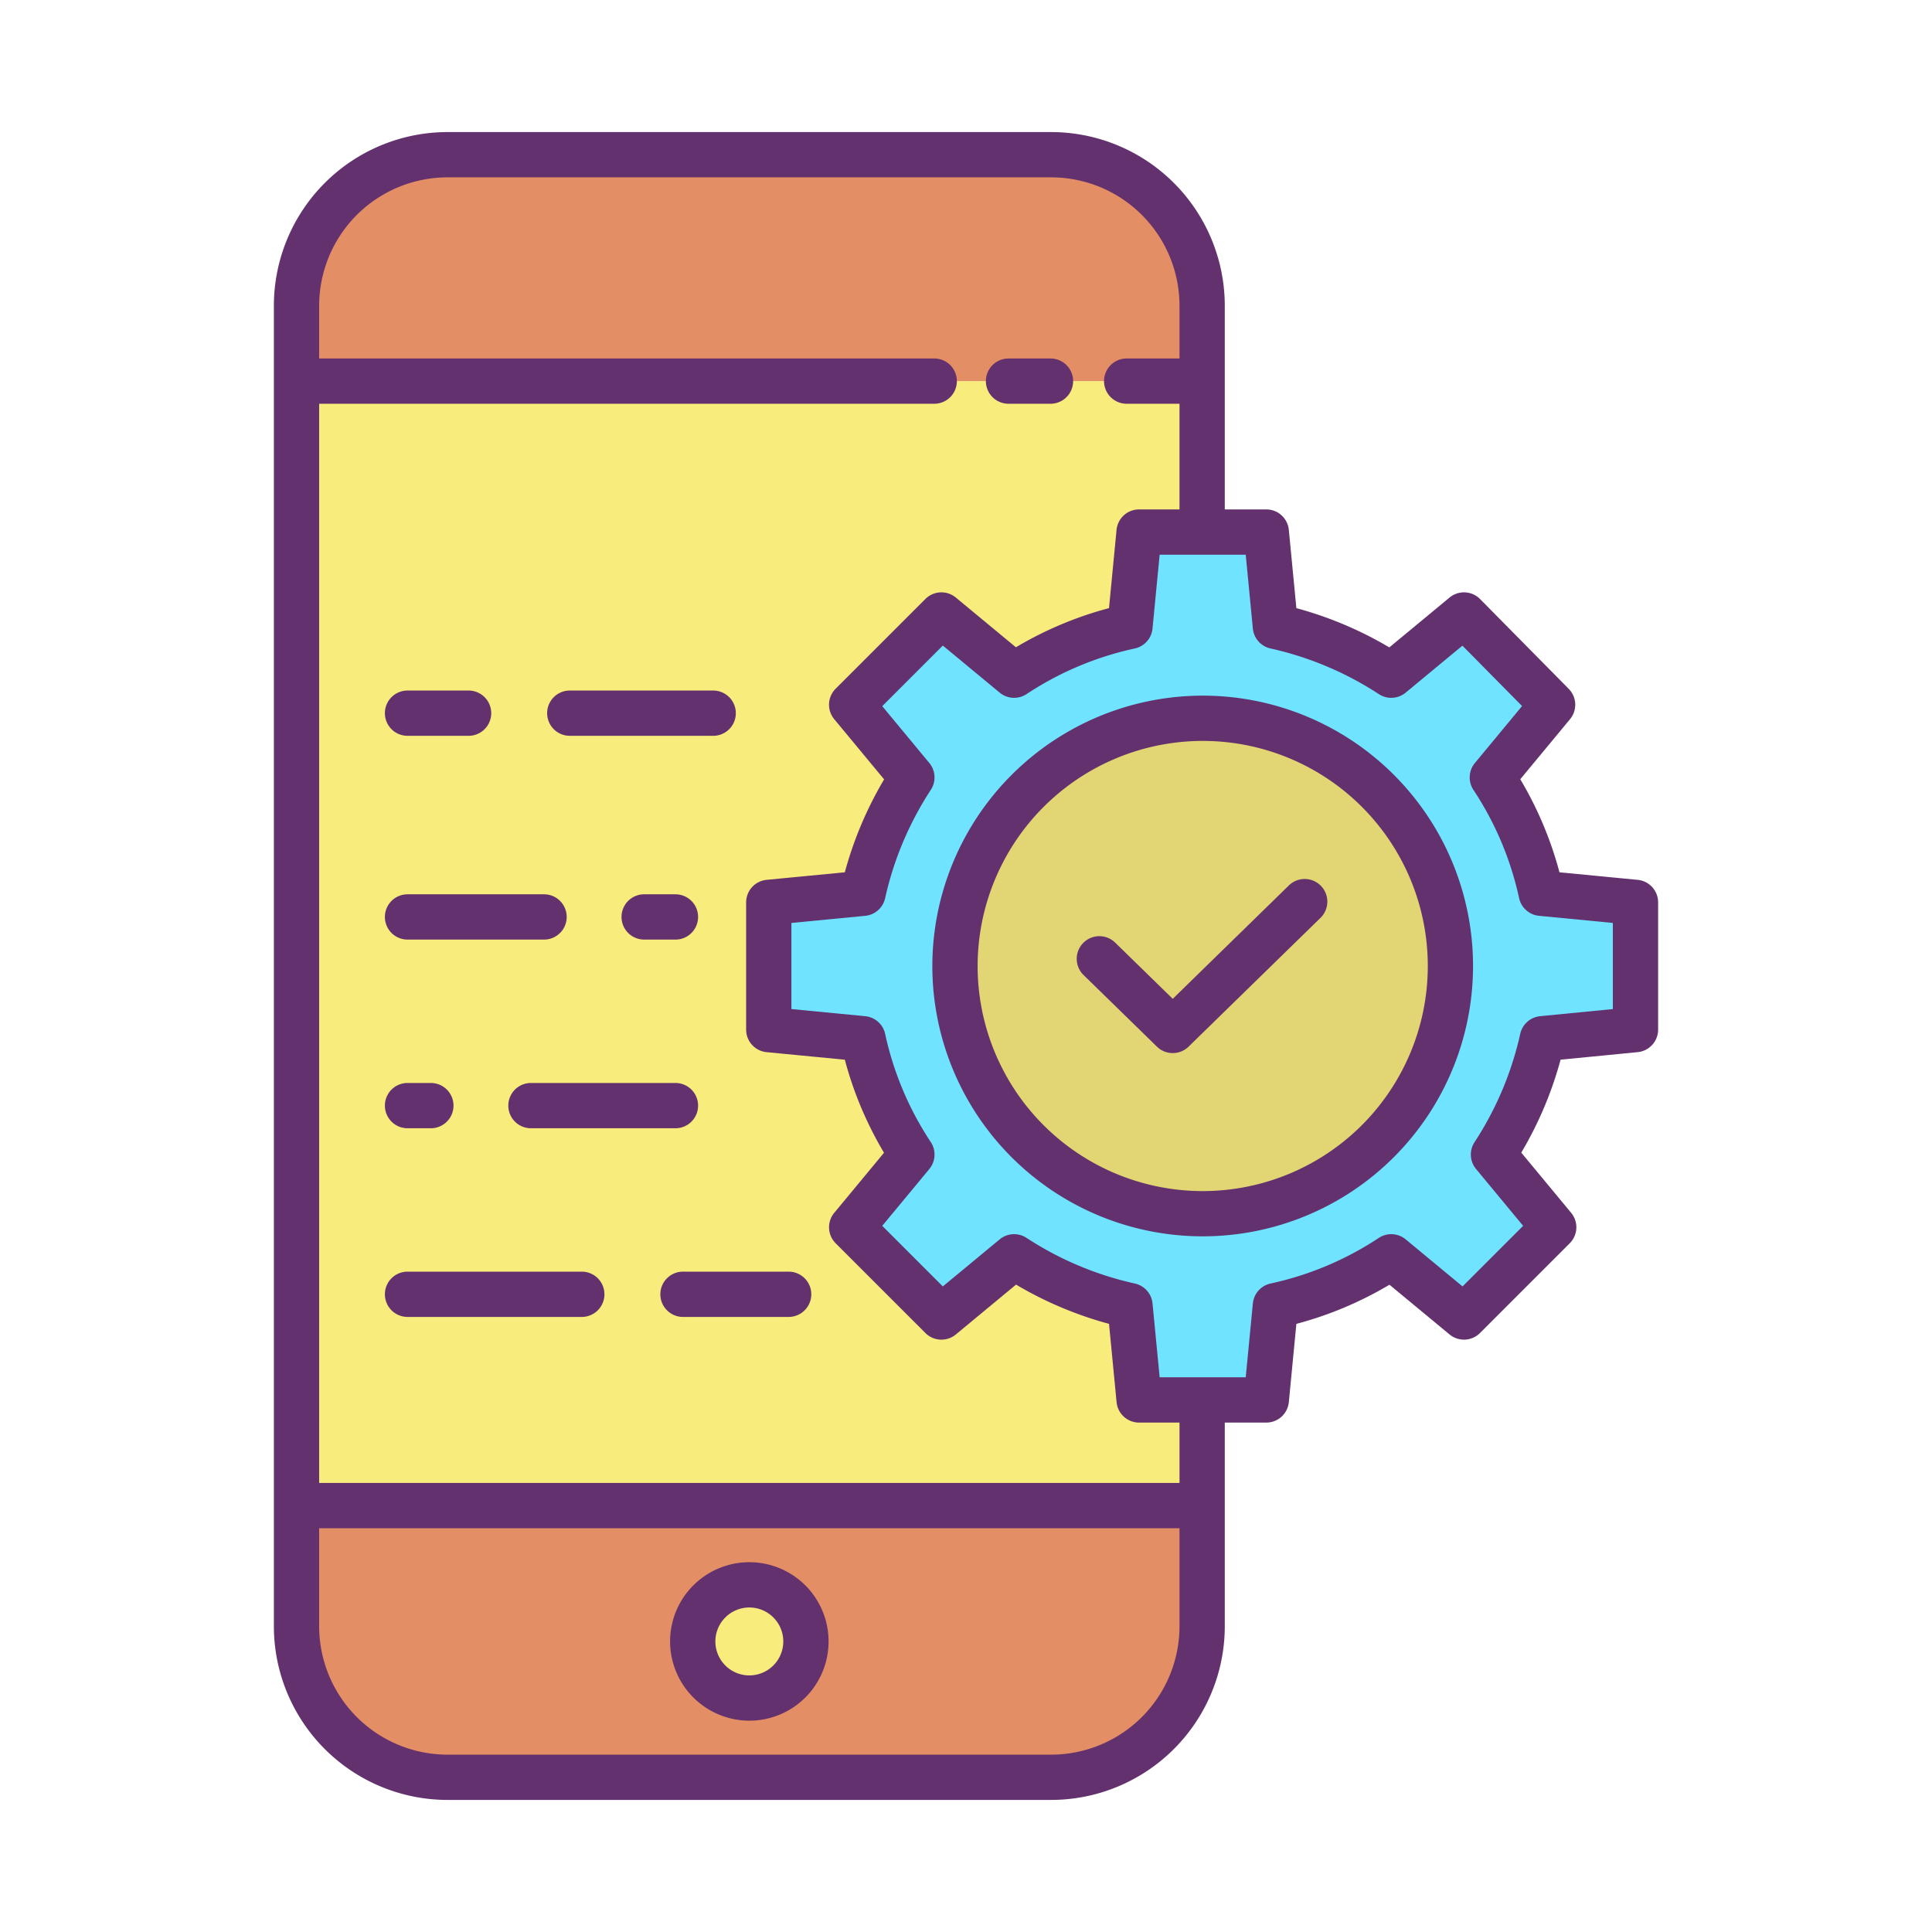
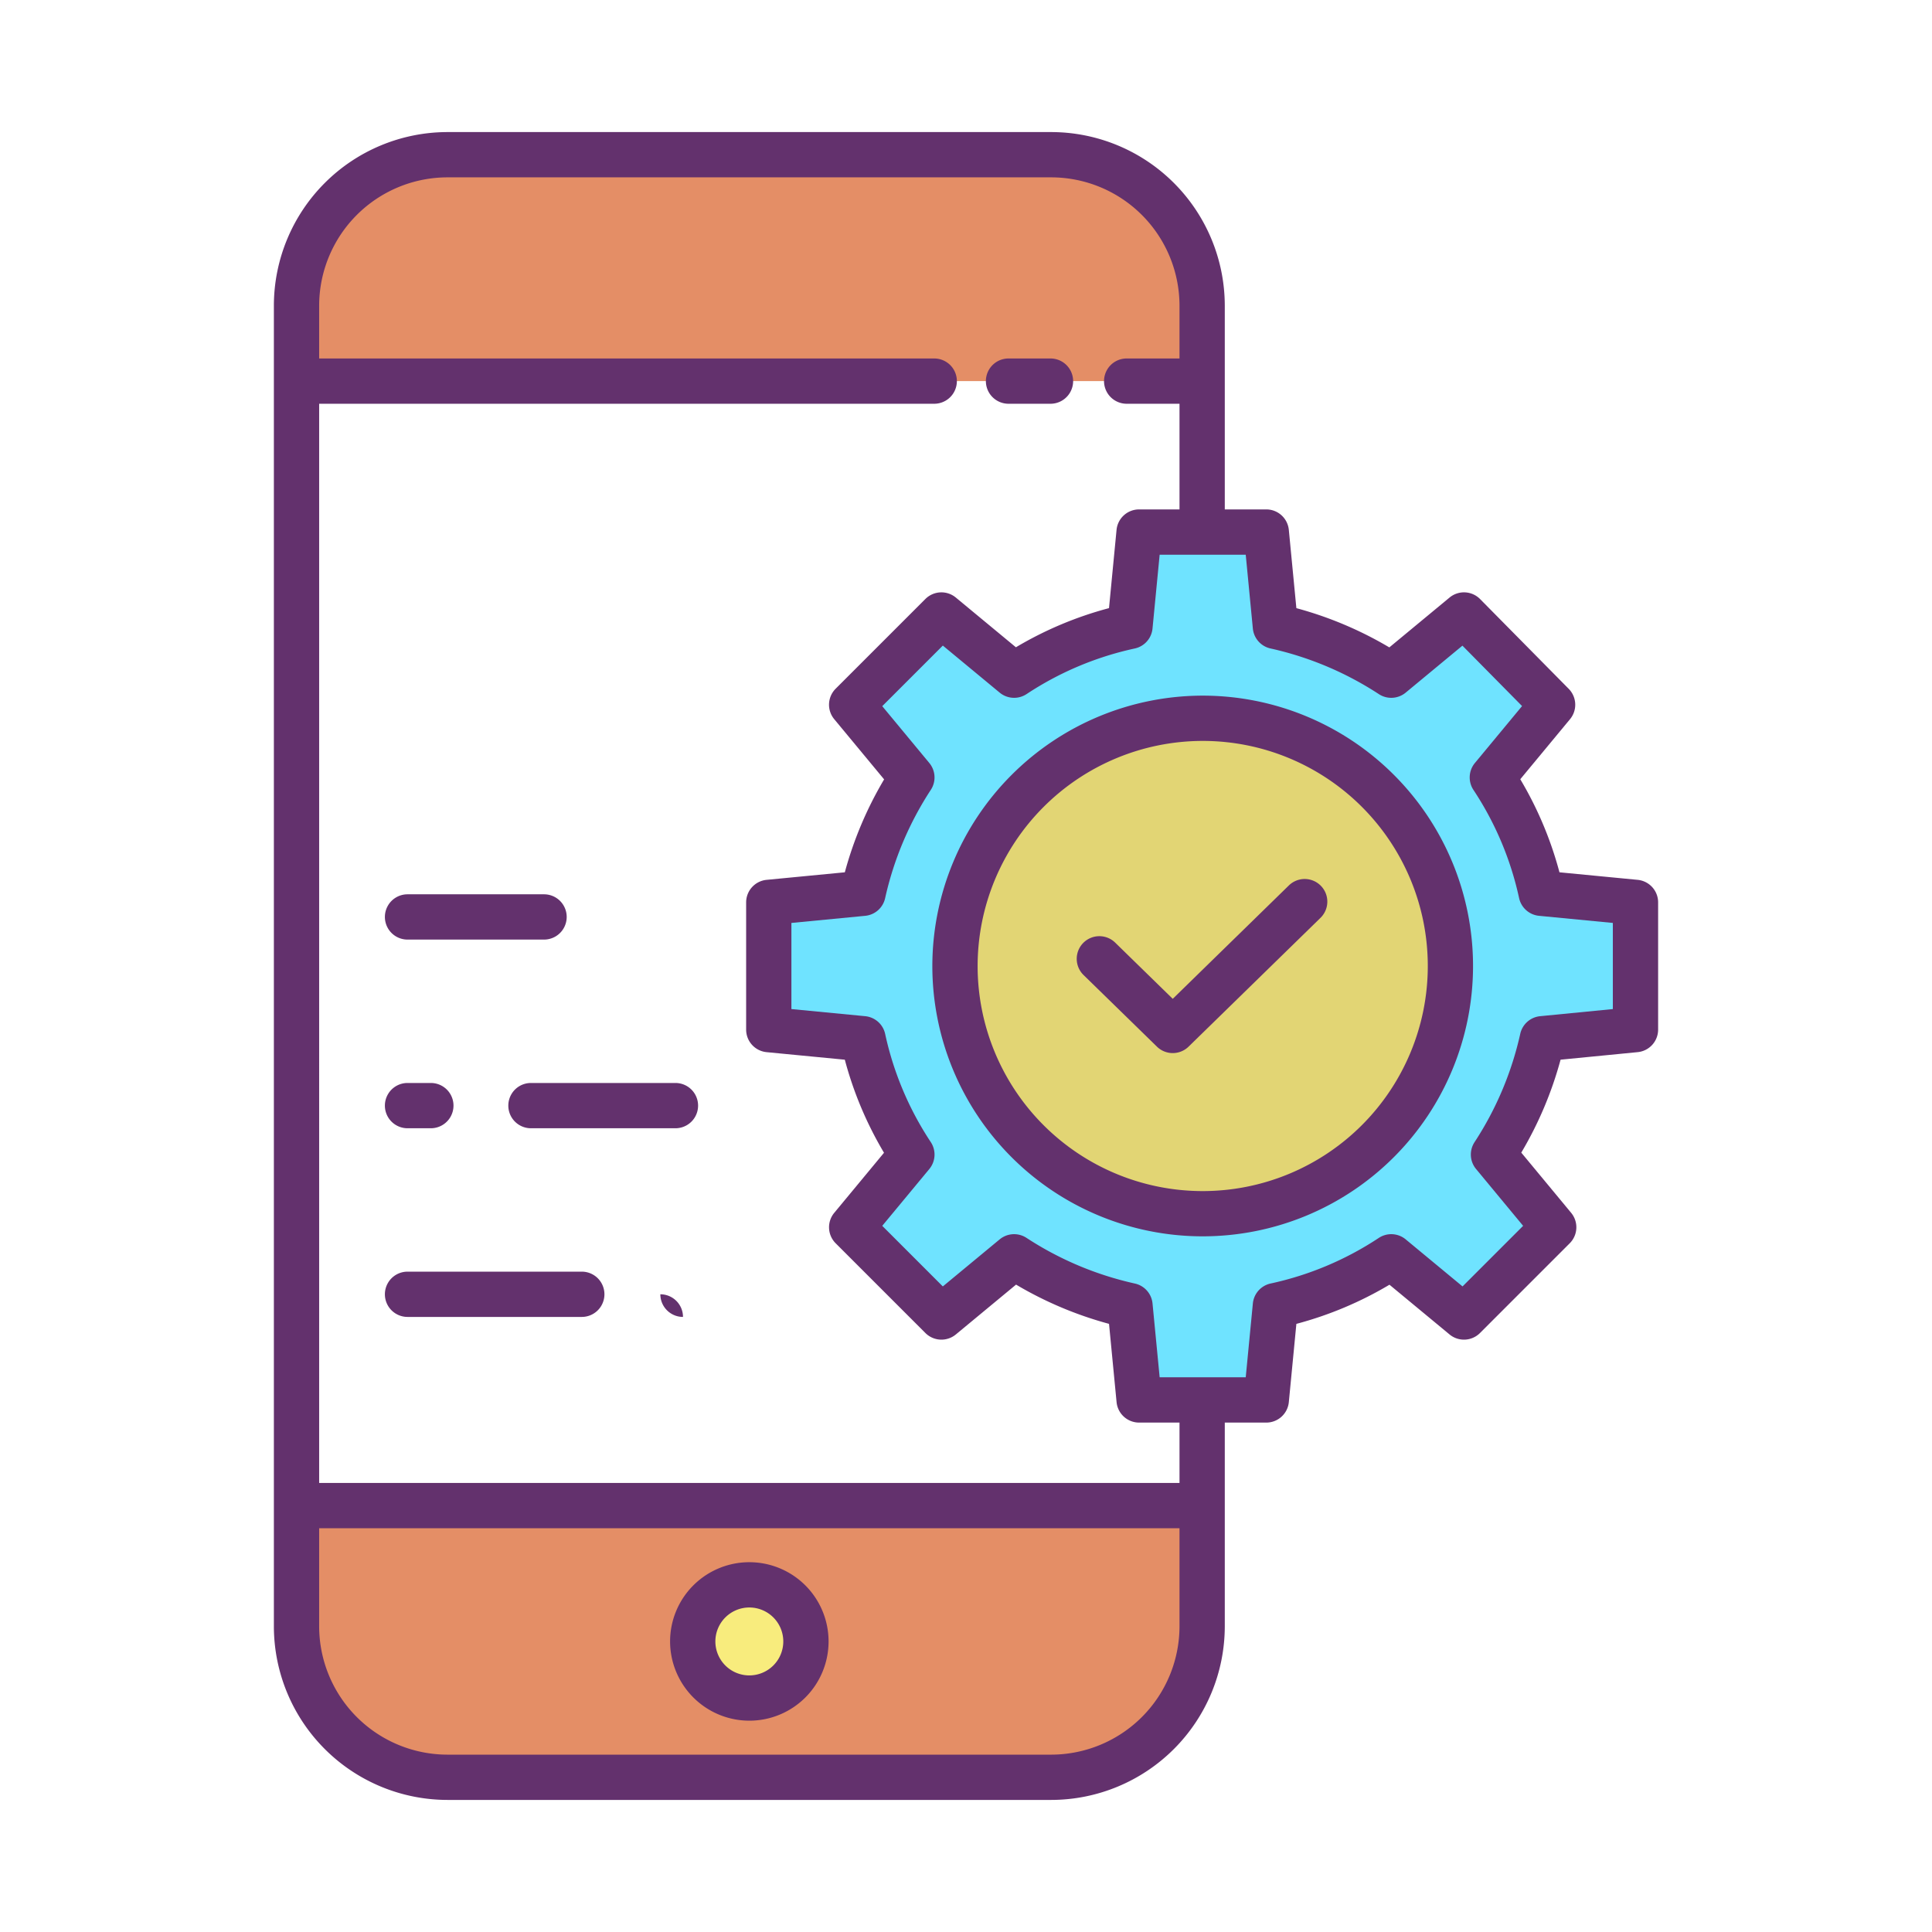
<svg xmlns="http://www.w3.org/2000/svg" id="Layer_1" data-name="Layer 1" viewBox="0 0 512 512" width="512" height="512">
  <title>Application Settings</title>
  <path d="M318.58,371H301.87l-2.41-24.99a92.619,92.619,0,0,1-30.71-12.94l-19.27,15.95L225.7,325.24l15.96-19.27a90.017,90.017,0,0,1-12.95-30.7l-24.98-2.41V239.14l24.98-2.41a92.587,92.587,0,0,1,12.95-30.7L225.7,186.76l23.78-23.78,19.27,15.95a90.05,90.05,0,0,1,30.71-12.94L301.87,141h33.71l2.41,24.99a92.619,92.619,0,0,1,30.71,12.94l19.27-15.95,23.48,23.78-15.96,19.27a90.017,90.017,0,0,1,12.95,30.7l24.98,2.41v33.72l-24.68,2.41a92.587,92.587,0,0,1-12.95,30.7l15.96,19.27-23.78,23.78L368.7,333.07a90.05,90.05,0,0,1-30.71,12.94L335.58,371Zm65.79-115a65.645,65.645,0,1,0-65.64,65.65A65.645,65.645,0,0,0,384.37,256Z" style="fill:#6fe3ff" />
  <path d="M318.73,190.35A65.65,65.65,0,1,1,253.08,256,65.645,65.645,0,0,1,318.73,190.35Z" style="fill:#e2d574" />
  <path d="M318.58,399v32a40,40,0,0,1-40,40h-160a40,40,0,0,1-40-40V399Zm-105,36a15,15,0,1,0-15,15A15.005,15.005,0,0,0,213.58,435Z" style="fill:#e48e66" />
-   <path d="M318.58,371v28h-240V101h240v40H301.87l-2.41,24.99a90.05,90.05,0,0,0-30.71,12.94l-19.27-15.95L225.7,186.76l15.96,19.27a92.587,92.587,0,0,0-12.95,30.7l-24.98,2.41v33.72l24.98,2.41a90.017,90.017,0,0,0,12.95,30.7L225.7,325.24l23.78,23.78,19.27-15.95a92.619,92.619,0,0,0,30.71,12.94L301.87,371Z" style="fill:#f8ec7d" />
  <path d="M318.58,81v20h-240V81a40,40,0,0,1,40-40h160A40,40,0,0,1,318.58,81Z" style="fill:#e48e66" />
  <circle cx="198.58" cy="435" r="15" style="fill:#f8ec7d" />
  <path d="M118.58,477h160a46.052,46.052,0,0,0,46-46V377h11a6,6,0,0,0,5.972-5.424l2-20.736a96.752,96.752,0,0,0,24.671-10.376l15.921,13.178a6,6,0,0,0,8.069-.379l23.78-23.78a6,6,0,0,0,.378-8.07l-13.216-15.956a98.713,98.713,0,0,0,10.413-24.63l20.435-2a6,6,0,0,0,5.417-5.972V239.14A6,6,0,0,0,434,233.168l-20.726-2a96.8,96.8,0,0,0-10.385-24.661l13.186-15.92a6,6,0,0,0-.352-8.043l-23.479-23.78a6,6,0,0,0-8.1-.406l-15.957,13.208a98.692,98.692,0,0,0-24.635-10.4l-2-20.739A6,6,0,0,0,335.58,135h-11V81a46.052,46.052,0,0,0-46-46h-160a46.053,46.053,0,0,0-46,46V431A46.053,46.053,0,0,0,118.58,477ZM332.018,166.566a6,6,0,0,0,4.7,5.288,86.854,86.854,0,0,1,28.726,12.118,6,6,0,0,0,7.079-.42l15.036-12.446,15.805,16.007-12.5,15.09a6,6,0,0,0-.371,7.155A84.23,84.23,0,0,1,402.576,238a6,6,0,0,0,5.288,4.7l19.556,1.887v22.828L408.157,269.3a6,6,0,0,0-5.281,4.7,86.861,86.861,0,0,1-12.128,28.716,6,6,0,0,0,.421,7.08l12.476,15.063-16.056,16.056-15.063-12.468a6,6,0,0,0-7.154-.37,84.234,84.234,0,0,1-28.651,12.068,6,6,0,0,0-4.7,5.288L330.131,365H307.319l-1.887-19.566a6,6,0,0,0-4.7-5.288A86.863,86.863,0,0,1,272,328.028a6,6,0,0,0-7.079.42l-15.063,12.468L233.805,324.86,246.281,309.8a6,6,0,0,0,.371-7.155A84.23,84.23,0,0,1,234.574,274a6,6,0,0,0-5.288-4.7l-19.556-1.887V244.589l19.556-1.887a6,6,0,0,0,5.288-4.7A86.852,86.852,0,0,1,246.7,209.283a6,6,0,0,0-.421-7.08L233.805,187.14l16.056-16.056,15.063,12.468a6,6,0,0,0,7.154.37,84.234,84.234,0,0,1,28.651-12.068,6,6,0,0,0,4.7-5.288L307.319,147h22.812ZM118.58,47h160a34.038,34.038,0,0,1,34,34V95h-14a6,6,0,0,0,0,12h14v28H301.87a6,6,0,0,0-5.972,5.424l-2,20.736a96.752,96.752,0,0,0-24.671,10.376l-15.921-13.178a6,6,0,0,0-8.069.379l-23.78,23.78a6,6,0,0,0-.378,8.07L234.3,206.543a98.751,98.751,0,0,0-10.412,24.625l-20.729,2a6,6,0,0,0-5.424,5.972v33.72a6,6,0,0,0,5.424,5.972l20.726,2a96.784,96.784,0,0,0,10.385,24.661l-13.186,15.92a6,6,0,0,0,.378,8.07l23.78,23.78a6,6,0,0,0,8.069.379l15.957-13.208a98.692,98.692,0,0,0,24.635,10.4l2,20.739A6,6,0,0,0,301.87,377h10.71v16h-228V107h163a6,6,0,1,0,0-12h-163V81A34.039,34.039,0,0,1,118.58,47Zm-34,358h228v26a34.038,34.038,0,0,1-34,34h-160a34.039,34.039,0,0,1-34-34Z" style="fill:#63316d" />
  <path d="M267.27,107h11.12a6,6,0,0,0,0-12H267.27a6,6,0,0,0,0,12Z" style="fill:#63316d" />
  <path d="M198.58,456a21,21,0,1,0-21-21A21.024,21.024,0,0,0,198.58,456Zm0-30a9,9,0,1,1-9,9A9.01,9.01,0,0,1,198.58,426Z" style="fill:#63316d" />
  <path d="M247.08,256a71.645,71.645,0,1,0,71.65-71.65A71.731,71.731,0,0,0,247.08,256Zm71.65-59.65A59.65,59.65,0,1,1,259.08,256,59.712,59.712,0,0,1,318.73,196.35Z" style="fill:#63316d" />
  <path d="M306.6,277.373a6,6,0,0,0,8.382,0l34.99-34.161a6,6,0,0,0-8.382-8.587L310.79,264.7l-15.228-14.868a6,6,0,1,0-8.383,8.586Z" style="fill:#63316d" />
-   <path d="M179,237h-8.29a6,6,0,0,0,0,12H179a6,6,0,0,0,0-12Z" style="fill:#63316d" />
  <path d="M108,249h36.18a6,6,0,0,0,0-12H108a6,6,0,0,0,0,12Z" style="fill:#63316d" />
  <path d="M179,287H140.71a6,6,0,0,0,0,12H179a6,6,0,0,0,0-12Z" style="fill:#63316d" />
  <path d="M108,299h6.18a6,6,0,0,0,0-12H108a6,6,0,0,0,0,12Z" style="fill:#63316d" />
-   <path d="M175,343a6,6,0,0,0,6,6h28a6,6,0,0,0,0-12H181A6,6,0,0,0,175,343Z" style="fill:#63316d" />
+   <path d="M175,343a6,6,0,0,0,6,6h28H181A6,6,0,0,0,175,343Z" style="fill:#63316d" />
  <path d="M154.18,337H108a6,6,0,0,0,0,12h46.18a6,6,0,0,0,0-12Z" style="fill:#63316d" />
-   <path d="M151,195h38a6,6,0,0,0,0-12H151a6,6,0,0,0,0,12Z" style="fill:#63316d" />
-   <path d="M108,195h16.18a6,6,0,0,0,0-12H108a6,6,0,0,0,0,12Z" style="fill:#63316d" />
</svg>